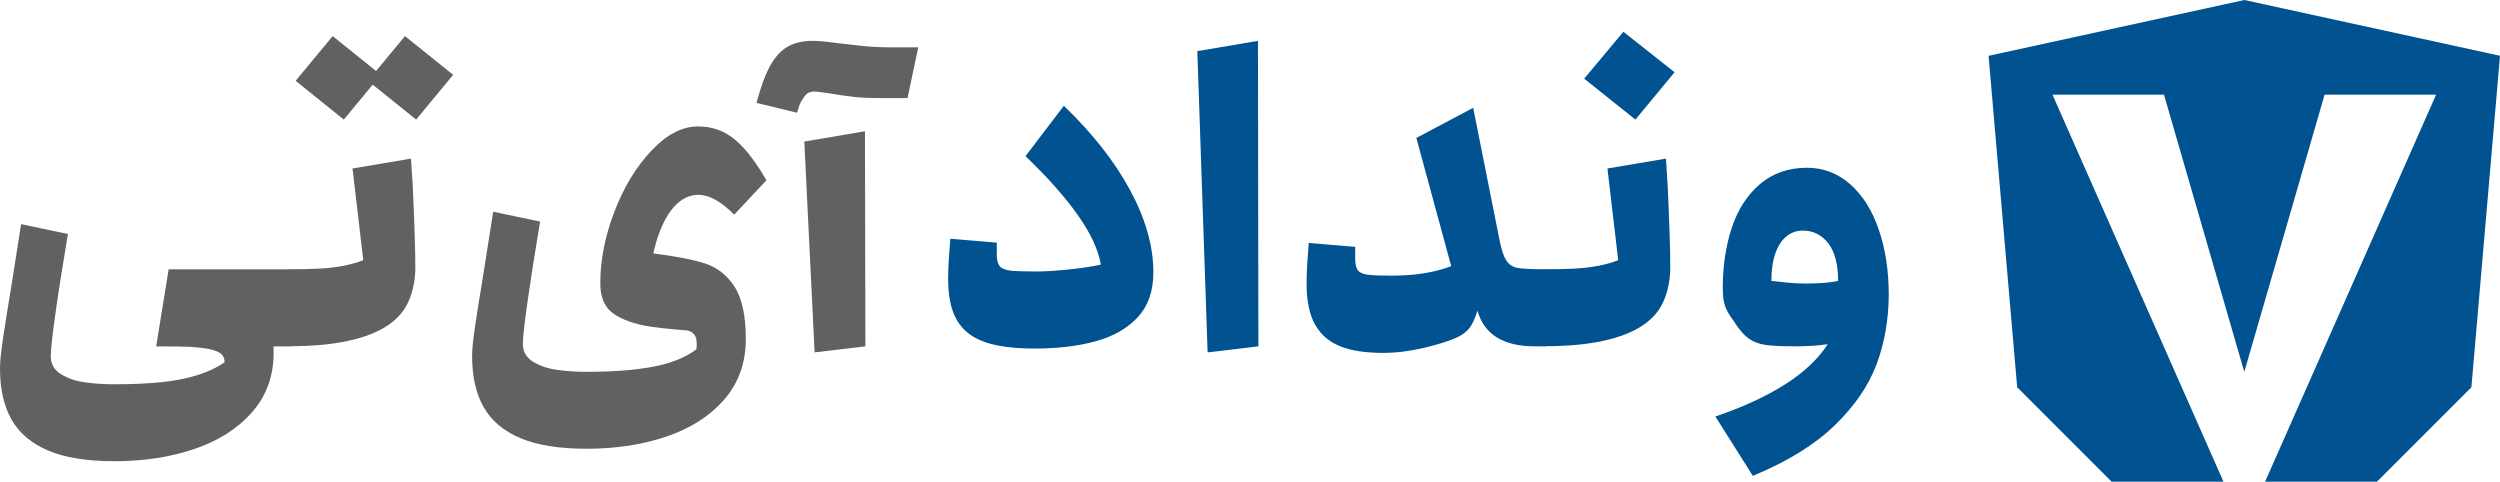
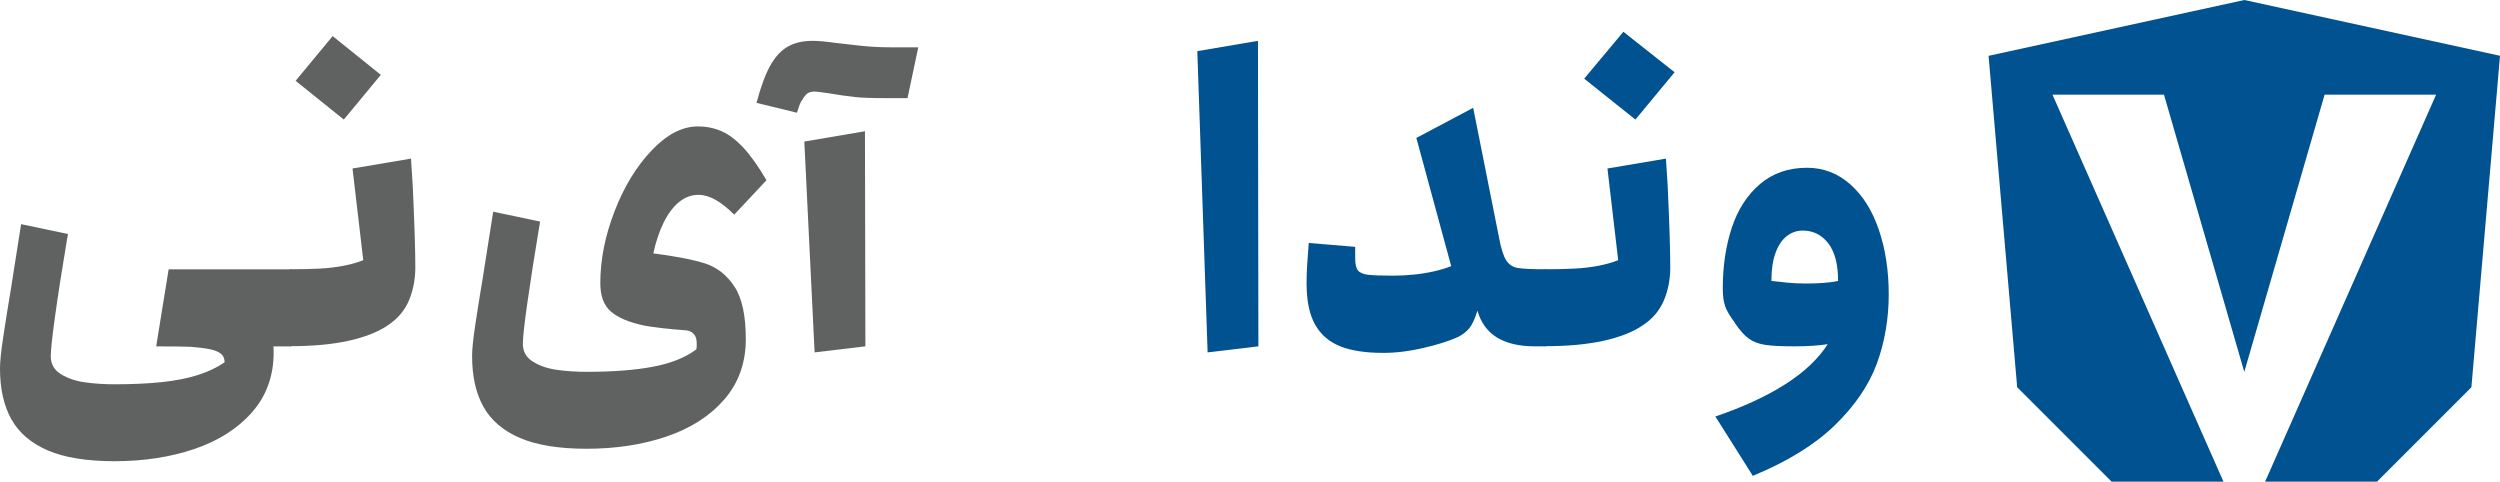
<svg xmlns="http://www.w3.org/2000/svg" id="Layer_2" data-name="Layer 2" viewBox="0 0 347.07 66.87">
  <defs>
    <style>      .cls-1 {        fill: #606161;      }      .cls-2 {        fill: #005291;      }    </style>
  </defs>
  <g id="Layer_1-2" data-name="Layer 1">
    <g>
      <g>
        <path class="cls-1" d="M6.66,62.54c-2.33-1-4.02-2.44-5.08-4.33-1.06-1.89-1.58-4.25-1.58-7.08,0-.92.15-2.37.45-4.36.3-1.99.65-4.18,1.05-6.57.48-3.03.96-6.05,1.43-9.08l6.51,1.37c-.04.2-.08.42-.12.66-.72,4.3-1.28,7.88-1.67,10.72-.4,2.85-.6,4.71-.6,5.59,0,1.08.47,1.9,1.4,2.48.94.58,2.05.96,3.35,1.14,1.29.18,2.66.27,4.09.27,2.47,0,4.66-.1,6.57-.3,1.91-.2,3.58-.53,5.02-.99,1.43-.46,2.67-1.05,3.7-1.76,0-.52-.17-.92-.51-1.19-.34-.28-.86-.49-1.55-.63-.7-.14-1.58-.25-2.66-.33-.92-.04-2.51-.06-4.78-.06l1.73-10.69c2.83.36,5.3.92,7.41,1.67,2.11.76,3.83,1.93,5.17,3.52,1.33,1.59,2,3.7,2,6.33,0,3.27-1,6.03-2.99,8.3-1.99,2.27-4.66,3.97-8.01,5.11s-7.05,1.7-11.11,1.7c-3.82,0-6.9-.5-9.23-1.49ZM23.42,37.39h16.91c.16,0,.3.26.42.78.12.52.18,1.12.18,1.79v5.56c0,.68-.06,1.28-.18,1.79-.12.52-.26.78-.42.78h-18.64l1.73-10.69Z" />
-         <path class="cls-1" d="M39.91,47.3c-.12-.52-.18-1.11-.18-1.79v-5.56c0-.68.06-1.27.18-1.79.12-.52.26-.78.42-.78,1.51,0,2.86-.03,4.03-.09,1.17-.06,2.28-.19,3.32-.39,1.04-.2,1.95-.46,2.75-.78l-1.49-12.73,8.12-1.37.24,3.76c.24,5.18.36,8.96.36,11.35,0,1.63-.29,3.15-.87,4.54-.58,1.39-1.54,2.55-2.9,3.46-1.39.96-3.23,1.68-5.5,2.18-2.27.5-4.96.75-8.07.75-.16,0-.3-.26-.42-.78ZM41.04,11.22l5.14-6.21,6.69,5.38-5.14,6.21-6.69-5.38ZM51.08,11.22l5.14-6.21,6.69,5.38-5.14,6.21-6.69-5.38Z" />
+         <path class="cls-1" d="M39.91,47.3c-.12-.52-.18-1.11-.18-1.79v-5.56c0-.68.06-1.27.18-1.79.12-.52.26-.78.42-.78,1.51,0,2.86-.03,4.03-.09,1.17-.06,2.28-.19,3.32-.39,1.04-.2,1.95-.46,2.75-.78l-1.49-12.73,8.12-1.37.24,3.76c.24,5.18.36,8.96.36,11.35,0,1.63-.29,3.15-.87,4.54-.58,1.39-1.54,2.55-2.9,3.46-1.39.96-3.23,1.68-5.5,2.18-2.27.5-4.96.75-8.07.75-.16,0-.3-.26-.42-.78ZM41.04,11.22l5.14-6.21,6.69,5.38-5.14,6.21-6.69-5.38ZM51.08,11.22Z" />
        <path class="cls-1" d="M72.2,60.81c-2.33-1-4.02-2.44-5.08-4.33-1.06-1.89-1.58-4.25-1.58-7.08,0-.92.15-2.37.45-4.36.3-1.99.65-4.18,1.05-6.57.48-3.07.96-6.09,1.43-9.08l6.51,1.37c-.76,4.54-1.34,8.28-1.76,11.23-.42,2.95-.63,4.86-.63,5.74,0,1.08.47,1.9,1.4,2.48.94.58,2.05.96,3.35,1.14,1.29.18,2.66.27,4.09.27,3.7,0,6.8-.24,9.29-.72,2.49-.48,4.47-1.28,5.94-2.39.04-.16.06-.3.06-.42v-.42c0-.36-.05-.66-.15-.9-.1-.24-.26-.44-.48-.6-.22-.16-.47-.26-.75-.3-2.63-.2-4.58-.42-5.85-.66-2.11-.44-3.66-1.08-4.66-1.94-1-.86-1.49-2.18-1.49-3.97,0-3.23.66-6.54,1.97-9.95,1.31-3.41,3.03-6.22,5.14-8.45,2.11-2.23,4.26-3.35,6.45-3.35,1.15,0,2.24.22,3.26.66,1.02.44,2.03,1.21,3.05,2.3,1.02,1.1,2.08,2.6,3.2,4.51l-4.48,4.78c-.92-.92-1.78-1.6-2.6-2.06-.82-.46-1.6-.69-2.36-.69-1,0-1.9.34-2.72,1.02-.82.68-1.52,1.62-2.12,2.84-.6,1.22-1.08,2.64-1.43,4.27,3.15.4,5.55.87,7.2,1.4,1.65.54,3.01,1.6,4.06,3.2,1.05,1.59,1.58,4.02,1.58,7.29s-1,6.1-2.99,8.39c-1.99,2.29-4.66,4-8.01,5.14s-7.05,1.7-11.11,1.7c-3.82,0-6.9-.5-9.23-1.49Z" />
        <path class="cls-1" d="M118.65,13.46c-1-.1-2.19-.27-3.58-.51-1.08-.16-1.73-.24-1.97-.24s-.46.03-.66.09c-.2.06-.38.17-.54.33-.16.16-.32.38-.48.66-.16.2-.3.46-.42.78-.12.32-.24.68-.36,1.08l-5.62-1.37c.6-2.23,1.23-3.95,1.91-5.17.68-1.21,1.48-2.09,2.42-2.63.94-.54,2.1-.81,3.49-.81.76,0,1.85.1,3.29.3.99.12,2.14.25,3.44.39,1.29.14,2.68.21,4.15.21h3.76l-1.49,7.05h-3.41c-1.63,0-2.95-.05-3.94-.15ZM120.08,18.21l.06,29.87-7.05.84-1.43-29.27,8.42-1.43Z" />
-         <path class="cls-2" d="M138.38,34.52v.78c0,.8.14,1.35.42,1.67.28.32.78.52,1.49.6.72.08,1.93.12,3.64.12,1.11,0,2.57-.09,4.36-.27s3.31-.41,4.54-.69c-.36-2.07-1.42-4.36-3.2-6.87-1.77-2.51-4.19-5.24-7.26-8.18l5.32-6.99c3.98,3.82,7.05,7.73,9.2,11.71,2.15,3.98,3.23,7.79,3.23,11.41,0,2.59-.72,4.66-2.15,6.21-1.43,1.55-3.38,2.67-5.83,3.35-2.45.68-5.29,1.02-8.51,1.02-2.87,0-5.17-.3-6.9-.9-1.73-.6-3.02-1.59-3.85-2.99-.84-1.39-1.25-3.32-1.25-5.79,0-.84.03-1.71.09-2.63.06-.92.13-1.89.21-2.93l6.45.54v.84Z" />
        <path class="cls-2" d="M174.64,5.66l.06,42.42-7.05.84-1.43-41.82,8.42-1.43Z" />
        <path class="cls-2" d="M186.08,48.08c-1.53-.6-2.7-1.59-3.49-2.99-.8-1.39-1.2-3.31-1.2-5.74,0-.88.03-1.77.09-2.69.06-.92.13-1.89.21-2.93l6.45.54v1.61c0,.8.13,1.35.39,1.67.26.32.74.52,1.43.6.7.08,1.84.12,3.44.12.96,0,1.92-.05,2.9-.15.97-.1,1.9-.25,2.78-.45.88-.2,1.67-.44,2.39-.72l-4.84-17.8,7.89-4.18,3.58,17.98c.28,1.51.61,2.57.99,3.17.38.6.92.96,1.61,1.08.7.12,1.98.18,3.85.18.16,0,.3.26.42.78.12.52.18,1.12.18,1.79v5.56c0,.68-.06,1.28-.18,1.79-.12.52-.26.78-.42.78h-1.49c-2.15,0-3.89-.41-5.23-1.22-1.33-.82-2.24-2.06-2.72-3.73-.36,1.16-.74,1.97-1.14,2.45-.4.48-.92.88-1.55,1.2-1.23.56-2.83,1.07-4.78,1.52-1.95.46-3.82.69-5.62.69-2.43,0-4.41-.3-5.94-.9Z" />
        <path class="cls-2" d="M214.13,47.3c-.12-.52-.18-1.11-.18-1.79v-5.56c0-.68.06-1.27.18-1.79.12-.52.26-.78.42-.78,1.51,0,2.86-.03,4.03-.09,1.17-.06,2.28-.19,3.32-.39,1.04-.2,1.95-.46,2.75-.78l-1.49-12.73,8.12-1.37.24,3.76c.24,5.18.36,8.96.36,11.35,0,1.63-.29,3.15-.87,4.54-.58,1.39-1.54,2.55-2.9,3.46-1.39.96-3.23,1.68-5.5,2.18-2.27.5-4.96.75-8.07.75-.16,0-.3-.26-.42-.78ZM219.93,10.92l5.44-6.51,7.11,5.62-5.44,6.57-7.11-5.68Z" />
        <path class="cls-2" d="M247.86,53.34c2.61-1.67,4.57-3.52,5.88-5.56-1.24.2-2.79.3-4.66.3s-3.19-.07-4.06-.21c-.88-.14-1.61-.42-2.21-.84-.6-.42-1.24-1.12-1.91-2.12l-.06-.12c-.72-.96-1.18-1.74-1.37-2.36-.2-.62-.3-1.42-.3-2.42,0-3.07.42-5.86,1.25-8.39.84-2.53,2.14-4.55,3.91-6.06,1.77-1.51,3.95-2.27,6.54-2.27,2.27,0,4.27.77,6,2.3,1.73,1.53,3.06,3.64,3.97,6.33.92,2.69,1.37,5.69,1.37,8.99s-.56,6.63-1.67,9.62-3.06,5.83-5.82,8.51c-2.77,2.69-6.56,5.03-11.38,7.02l-5.2-8.24c3.86-1.31,7.1-2.81,9.71-4.48ZM248.13,39.24c.84.08,1.69.12,2.57.12,1.91,0,3.41-.12,4.48-.36,0-2.31-.46-4.05-1.37-5.23-.92-1.17-2.09-1.76-3.53-1.76-.84,0-1.58.26-2.24.78-.66.52-1.18,1.29-1.55,2.33-.38,1.04-.57,2.33-.57,3.88.64.08,1.37.16,2.21.24Z" />
      </g>
      <path class="cls-2" d="M347.07,7.75l-3.97,46.01c-5.12,5.12-7.99,7.99-13.11,13.11h-15.53l23.74-53.73h-15.48l-11.15,38.49-11.15-38.49h-15.48l23.74,53.73h-15.53c-5.12-5.12-7.99-7.99-13.11-13.11l-3.97-46.01,35.51-7.75,35.51,7.75Z" />
    </g>
  </g>
</svg>